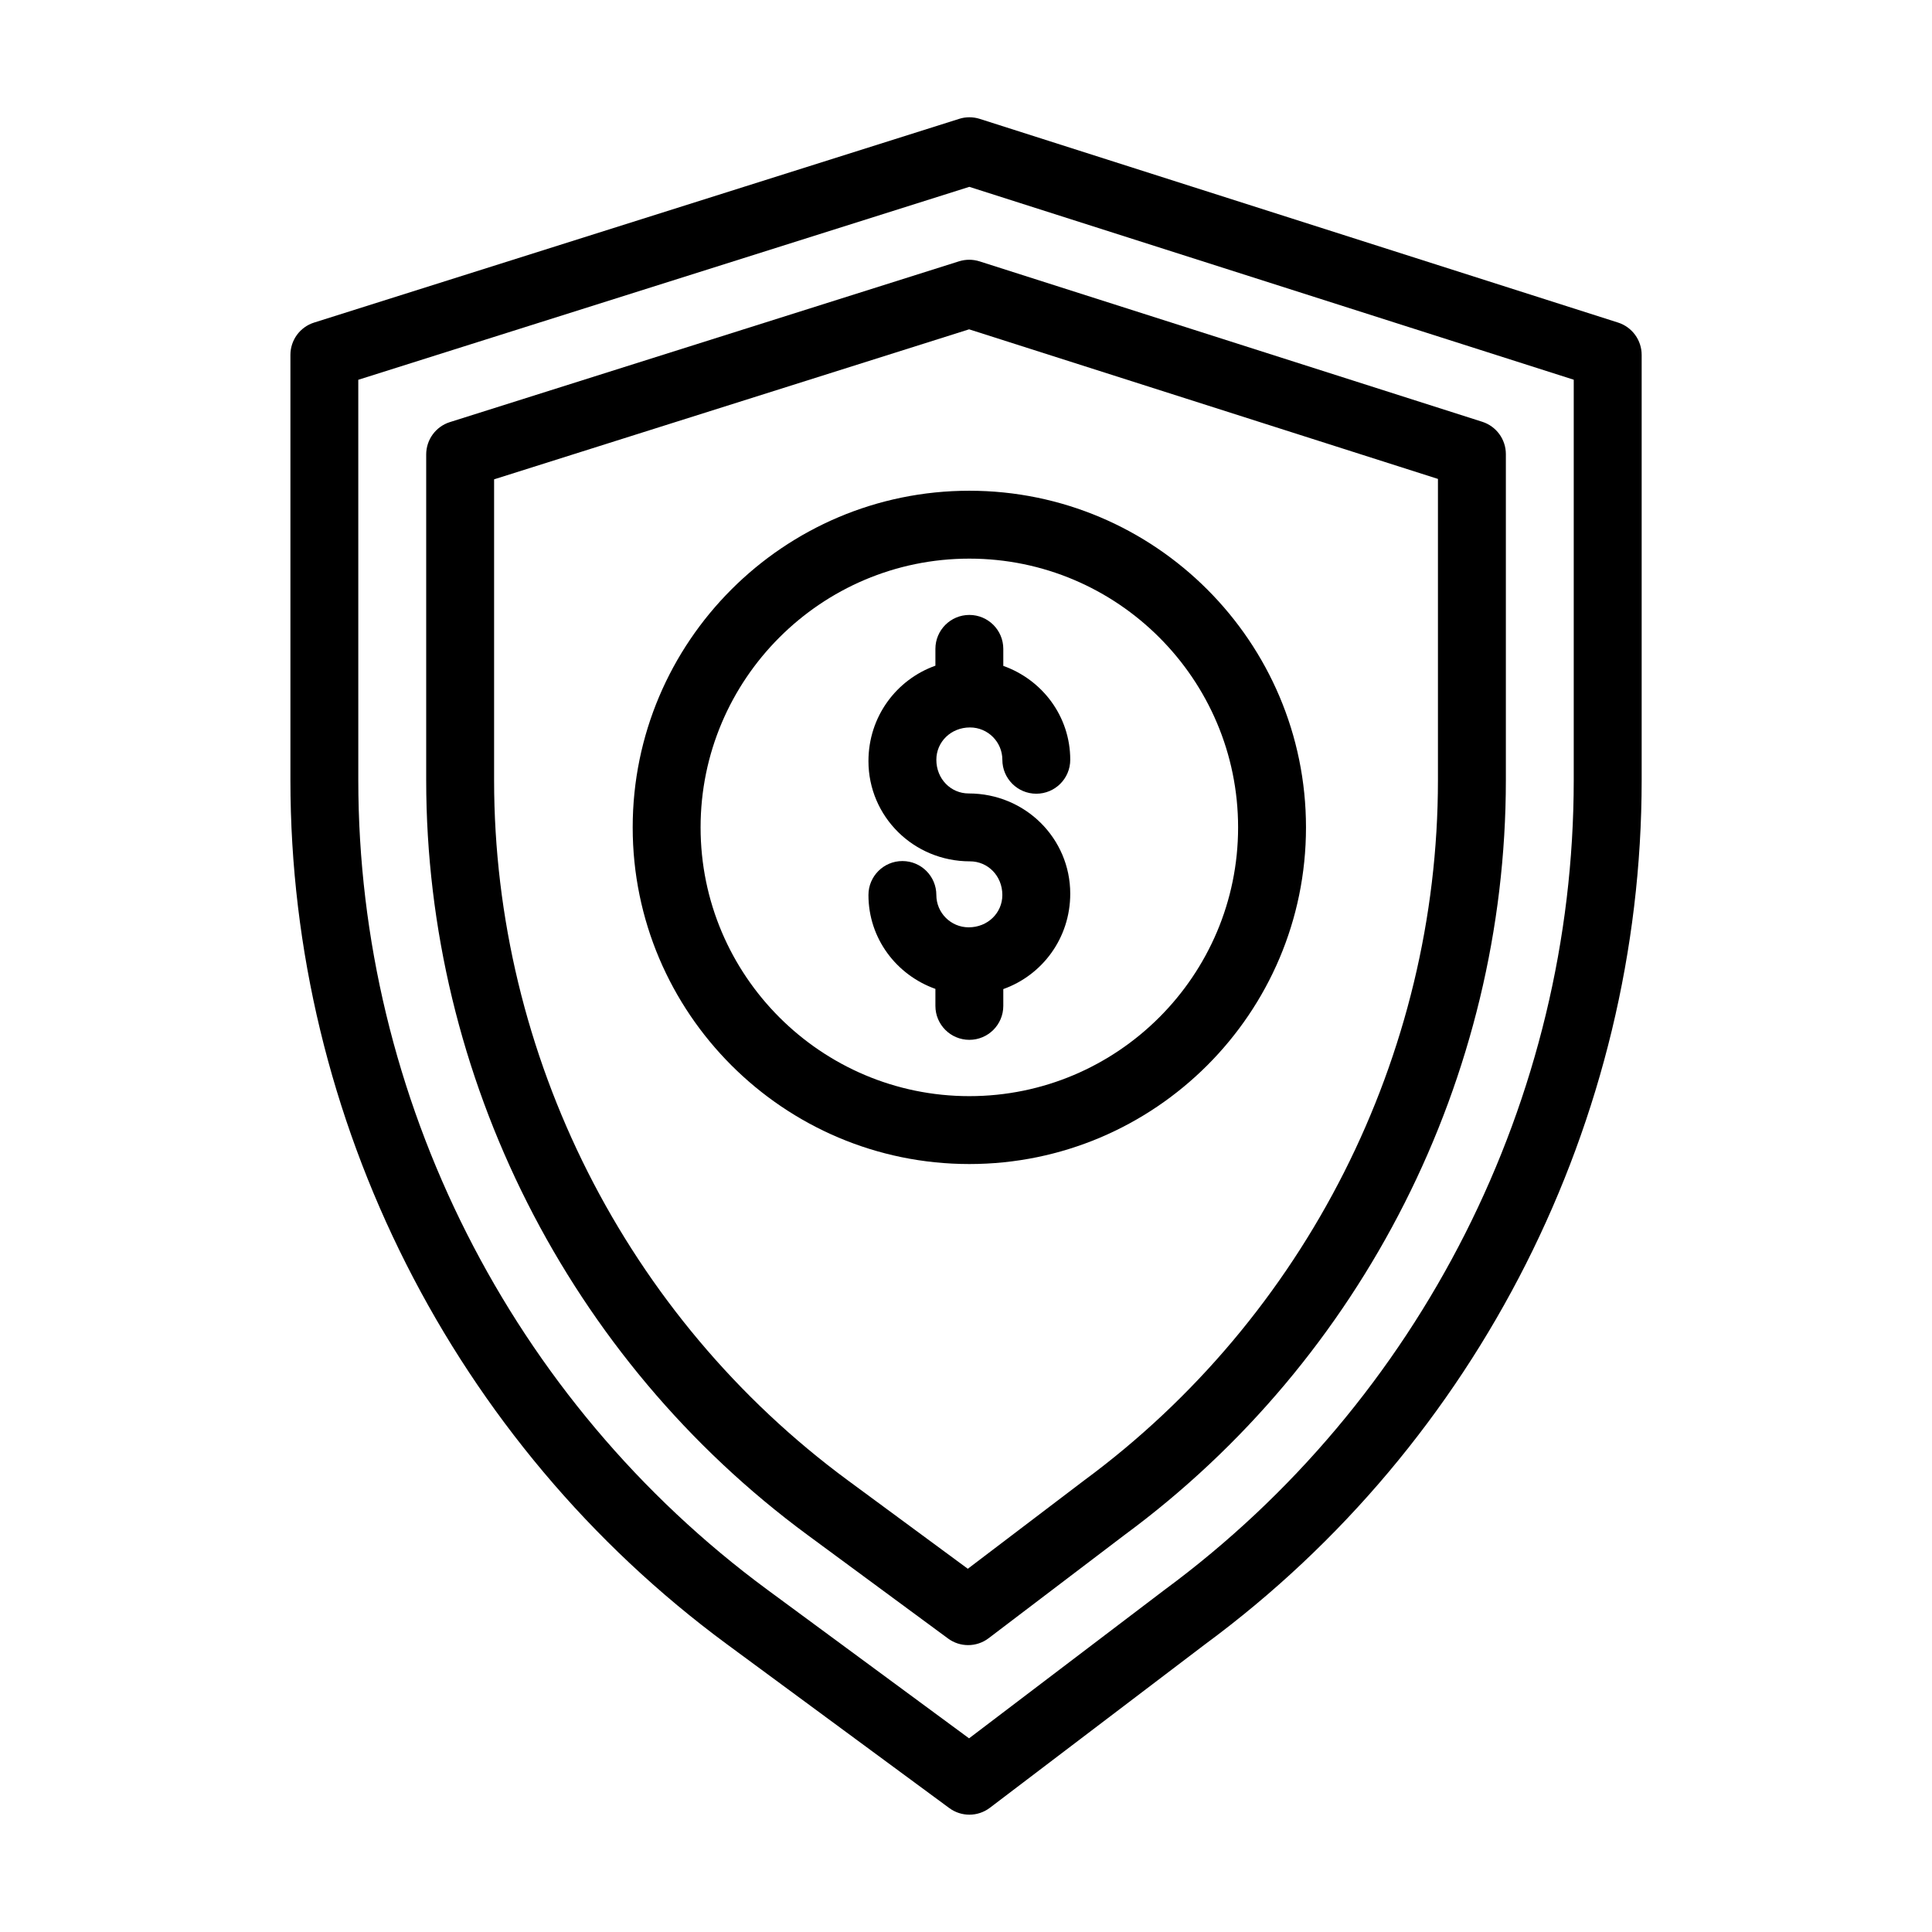
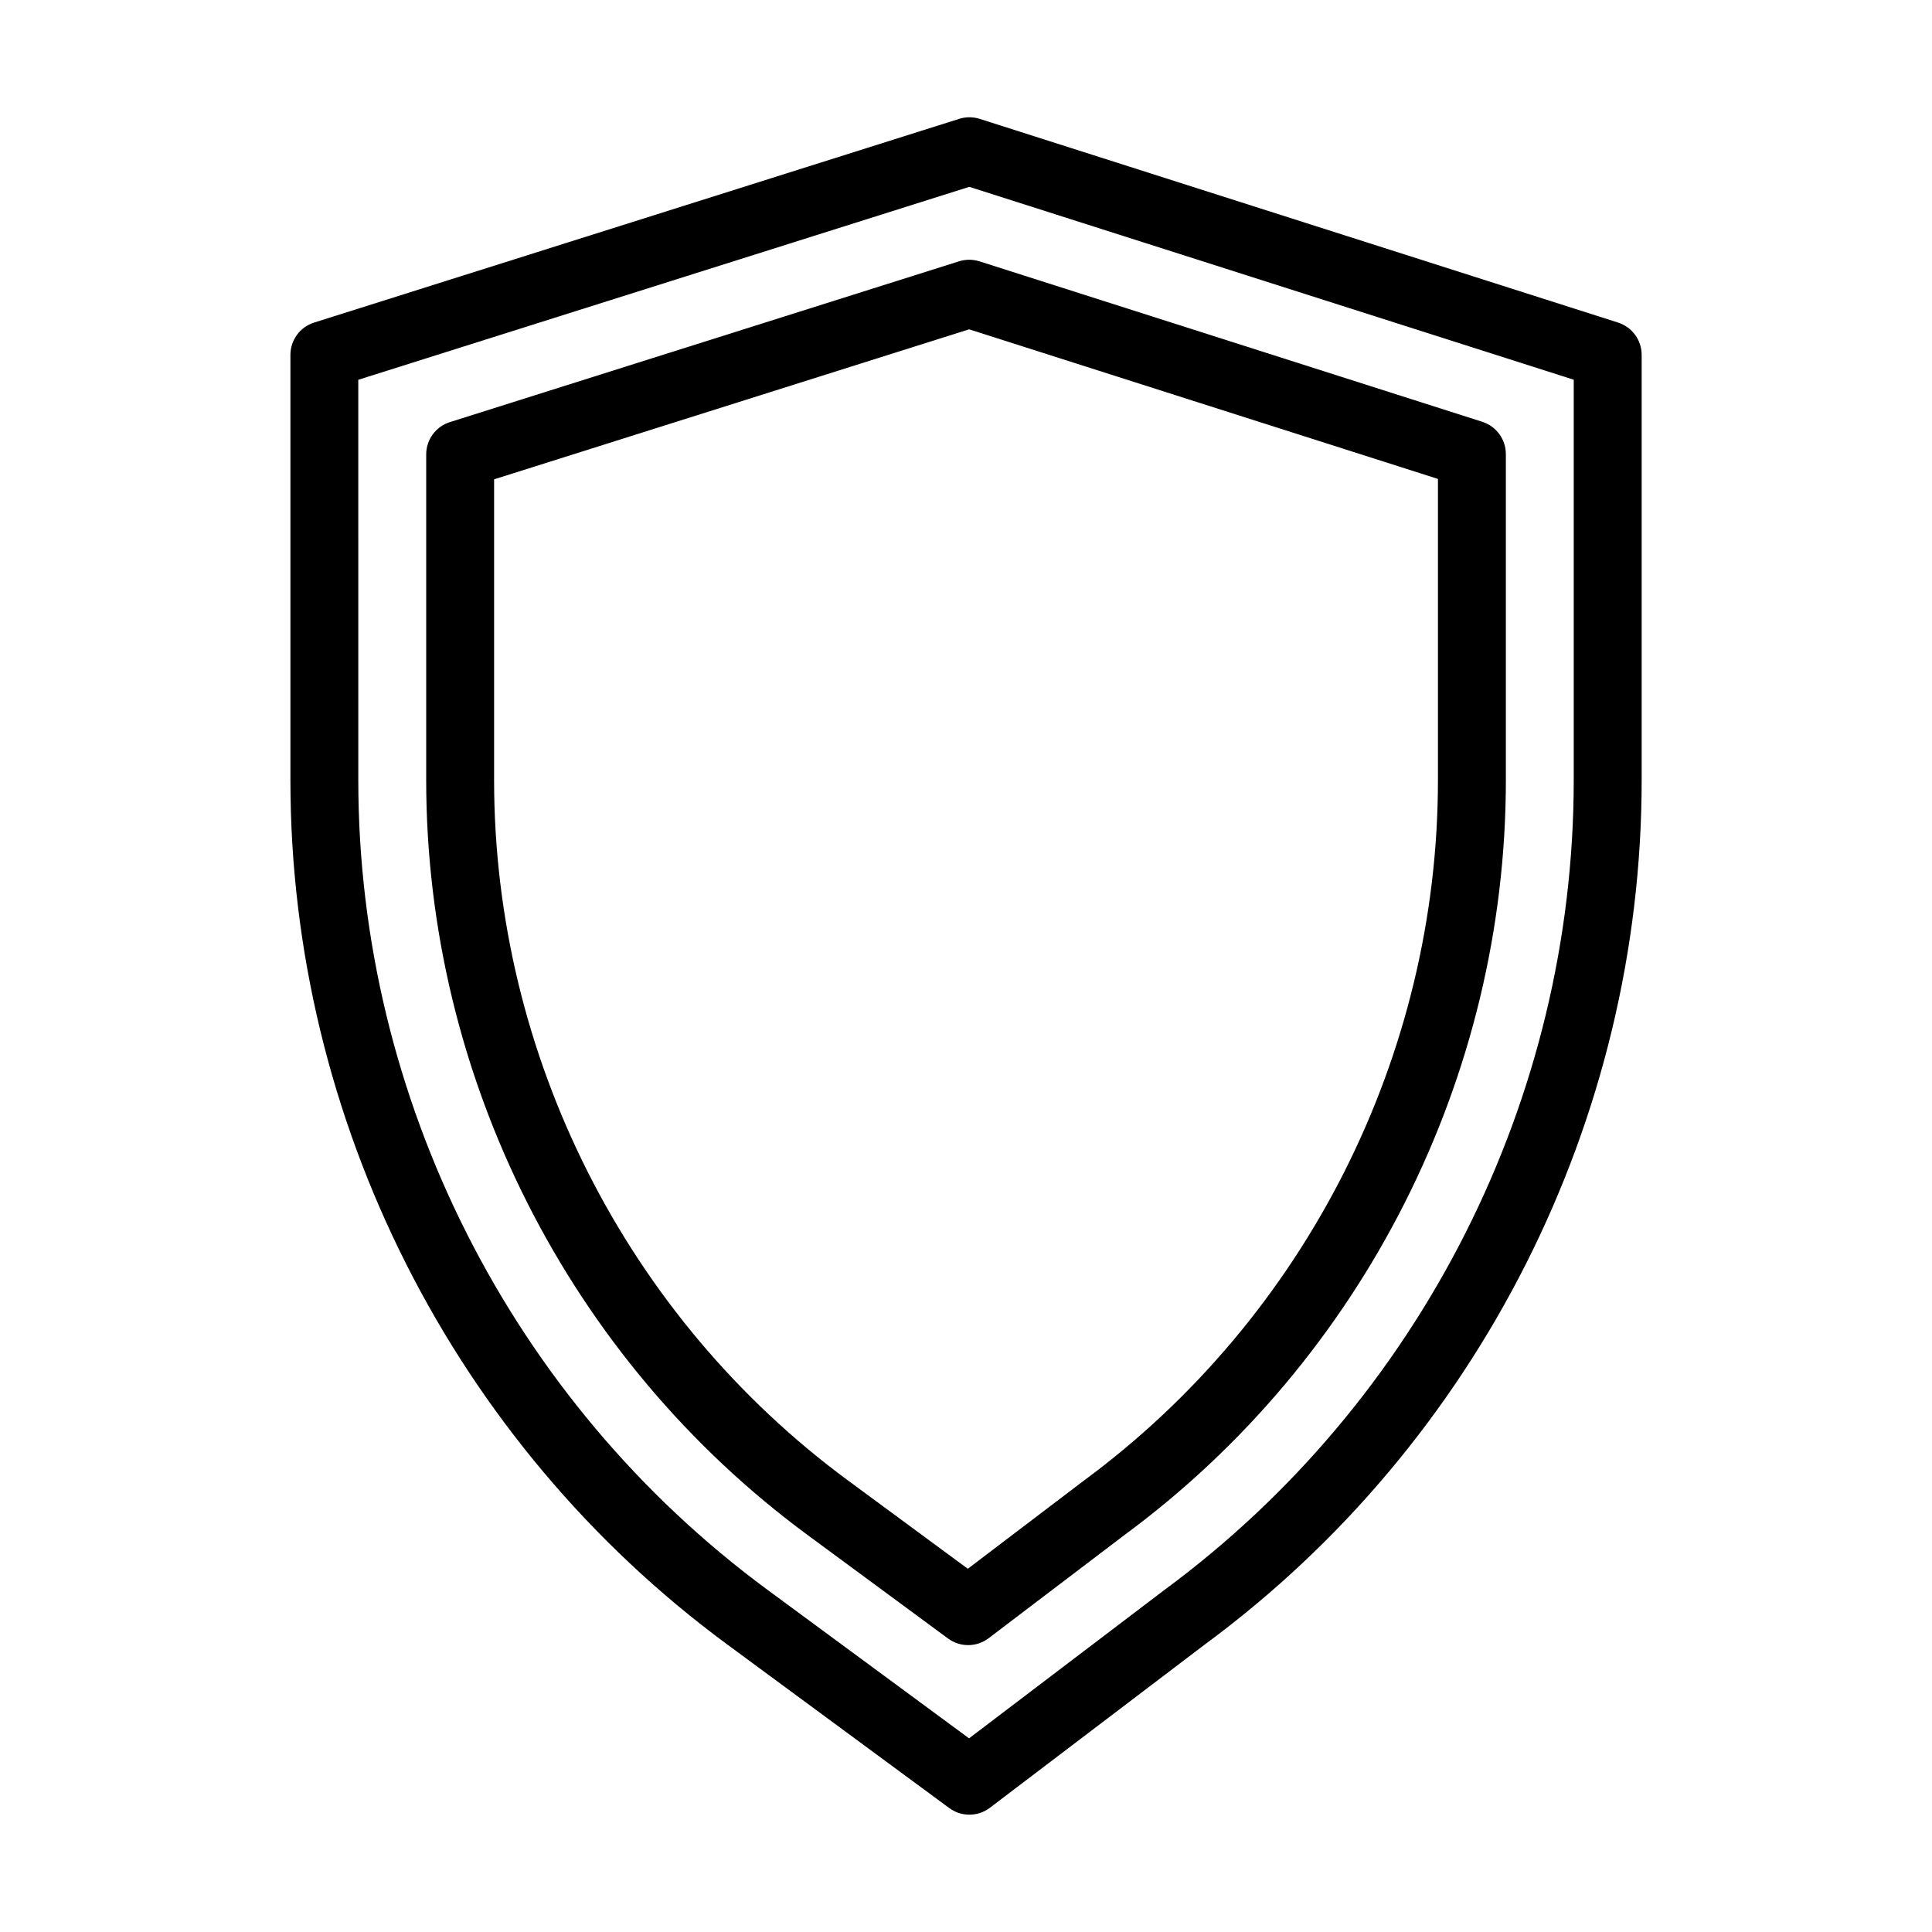
<svg xmlns="http://www.w3.org/2000/svg" fill="#000000" width="800px" height="800px" version="1.1" viewBox="144 144 512 512">
  <g>
    <path d="m572.79 229.48-169.16-53.98c-1.773-0.555-3.672-0.57-5.445 0l-170.93 53.98c-3.75 1.18-6.293 4.648-6.293 8.574v112.7c0 90.012 43.262 175.63 115.73 229.02l58.867 43.375c1.594 1.176 3.465 1.758 5.34 1.758 1.918 0 3.836-0.613 5.441-1.836l56.988-43.297c72.465-53.391 115.73-139.01 115.73-229.02v-112.7c0-3.918-2.531-7.379-6.258-8.574zm-11.734 121.28c0 84.316-40.523 164.52-108.51 214.62l-51.734 39.297-53.449-39.379c-67.883-50.016-108.41-130.22-108.41-214.54l-0.004-106.11 161.93-51.133 160.18 51.117z" />
    <path d="m398.12 213.26-134.89 42.602c-3.742 1.176-6.285 4.648-6.285 8.574v86.328c0 78.625 37.789 153.41 101.09 200.04l37.195 27.41c1.586 1.176 3.461 1.758 5.336 1.758 1.918 0 3.836-0.613 5.441-1.836l35.973-27.332c63.297-46.633 101.09-121.42 101.09-200.04v-86.414c0-3.918-2.531-7.379-6.262-8.574l-133.23-42.516c-1.777-0.562-3.672-0.562-5.449 0zm126.95 57.66v79.844c0 72.93-35.051 142.3-93.871 185.64l-30.719 23.336-31.773-23.414c-58.715-43.262-93.766-112.63-93.766-185.56v-79.738l125.88-39.754z" />
-     <path d="m400.71 389.75c-4.727 0-8.57-3.84-8.57-8.566 0-4.973-4.027-8.996-8.996-8.996s-8.996 4.023-8.996 8.996c0 11.477 7.359 21.18 17.742 24.883v4.504c0 4.973 4.027 8.996 8.996 8.996s8.996-4.023 8.996-8.996v-4.453c10.301-3.668 17.742-13.469 17.742-25.285 0-14.645-11.918-26.559-26.914-26.559-4.727 0-8.57-3.84-8.57-8.926 0-4.727 3.844-8.566 8.922-8.566 4.727 0 8.57 3.84 8.57 8.566 0 4.973 4.027 8.996 8.996 8.996s8.996-4.023 8.996-8.996c0-11.477-7.359-21.18-17.742-24.883v-4.504c0-4.973-4.027-8.996-8.996-8.996s-8.996 4.023-8.996 8.996v4.453c-10.301 3.668-17.742 13.473-17.742 25.293 0 14.645 11.918 26.559 26.914 26.559 4.727 0 8.57 3.84 8.57 8.918 0 4.727-3.844 8.566-8.922 8.566z" />
-     <path d="m311.67 363.27c0 49.191 40.023 89.211 89.215 89.211 49.191 0 89.215-40.02 89.215-89.211s-40.023-89.219-89.215-89.219c-49.191 0-89.215 40.027-89.215 89.219zm89.215-71.227c39.273 0 71.223 31.953 71.223 71.227s-31.949 71.219-71.223 71.219c-39.273 0-71.223-31.945-71.223-71.219s31.949-71.227 71.223-71.227z" />
  </g>
</svg>